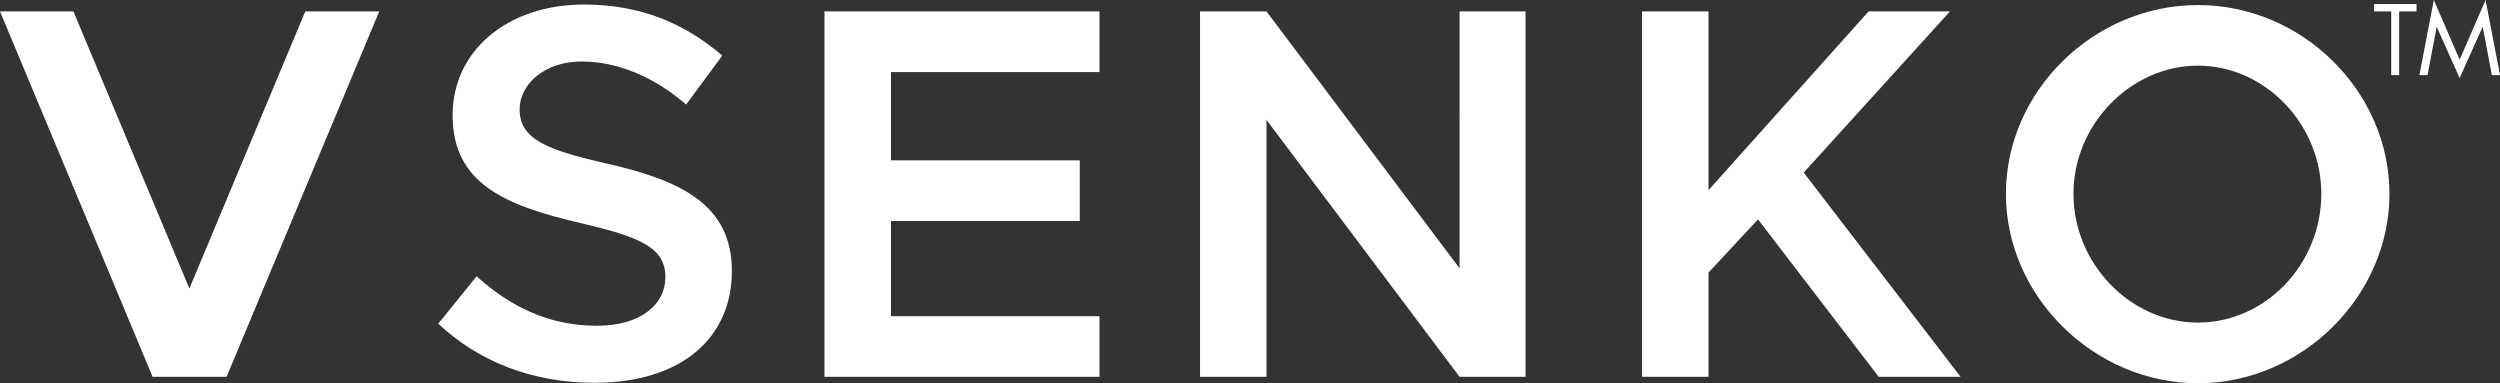
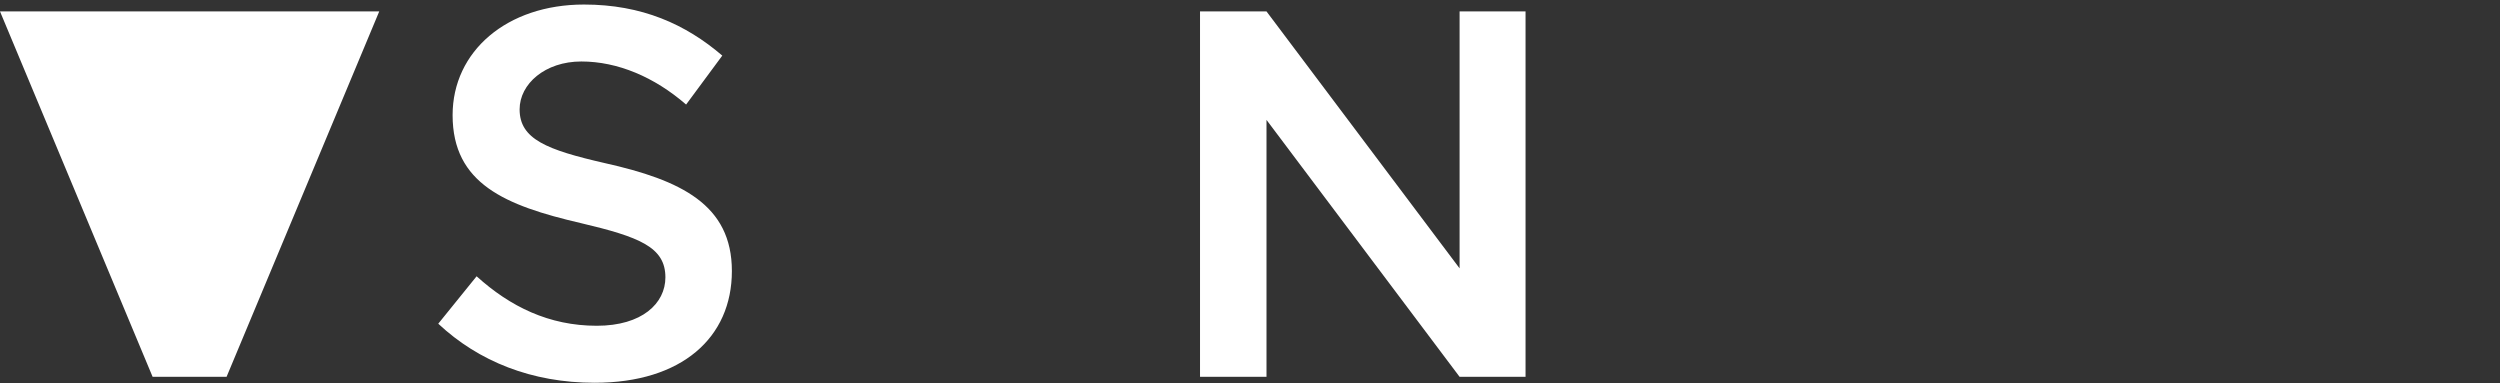
<svg xmlns="http://www.w3.org/2000/svg" id="Layer_2" data-name="Layer 2" viewBox="0 0 424.93 65.13">
  <rect x="0" y="0" width="424.93" height="65.13" fill="#333333" stroke="none" />
  <defs>
    <style>
      .cls-1 {
        fill: #fff;
      }
    </style>
  </defs>
  <g id="Layer_1-2" data-name="Layer 1">
    <g>
-       <path class="cls-1" d="M64.46,1.94l-25.95,62.11h-12.57L0,1.94h12.48l19.71,47.1L51.89,1.94h12.57Z" />
+       <path class="cls-1" d="M64.46,1.94l-25.95,62.11h-12.57L0,1.94h12.48L51.89,1.94h12.57Z" />
      <path class="cls-1" d="M74.5,55.01l6.51-8.05c5.7,5.15,12.3,8.41,20.43,8.41,7.69,0,11.66-3.8,11.66-8.23,0-5.15-4.43-6.87-14.38-9.22-12.84-2.98-21.79-6.69-21.79-18.35,0-10.85,9.22-18.8,22.33-18.8,9.85,0,17.27,3.34,23.51,8.68l-6.15,8.32c-5.42-4.7-11.66-7.32-17.81-7.32s-10.49,3.8-10.49,8.14c0,5.06,4.61,6.87,14.47,9.13,12.93,2.89,21.61,7.05,21.61,18.35s-8.5,18.99-23.33,18.99c-10.67,0-19.71-3.62-26.58-10.04Z" />
-       <path class="cls-1" d="M151.44,12.24v15.01h32.09v10.31h-32.09v16.18h35.44v10.31h-46.74V1.94h46.74v10.31h-35.44Z" />
      <path class="cls-1" d="M203.97,1.94h11.3l32.82,43.67V1.94h11.21v62.11h-11.21l-32.82-43.67v43.67h-11.3V1.94Z" />
-       <path class="cls-1" d="M279.1,1.94h11.3v30.38l27.21-30.38h13.83l-24.86,27.39,26.67,34.72h-13.92l-20.52-26.76-8.41,9.04v17.72h-11.3V1.94Z" />
-       <path class="cls-1" d="M340.95,32.95c0-17.45,14.92-32.09,32.64-32.09s32.55,14.65,32.55,32.09-14.92,32.19-32.55,32.19-32.64-14.74-32.64-32.19ZM394.56,32.95c0-11.84-9.58-21.79-20.97-21.79s-21.16,9.94-21.16,21.79,9.67,21.88,21.16,21.88,20.97-9.94,20.97-21.88Z" />
    </g>
-     <polygon class="cls-1" points="407.79 1.94 410.74 1.94 410.74 .69 403.53 .69 403.53 1.94 406.44 1.94 406.44 12.77 407.79 12.77 407.79 1.94" />
-     <polygon class="cls-1" points="411.23 12.77 412.61 12.77 414.16 4.6 414.19 4.6 418.07 13.27 421.96 4.6 422 4.6 423.55 12.77 424.93 12.77 422.48 0 418.07 10.14 413.68 0 411.23 12.77" />
  </g>
</svg>